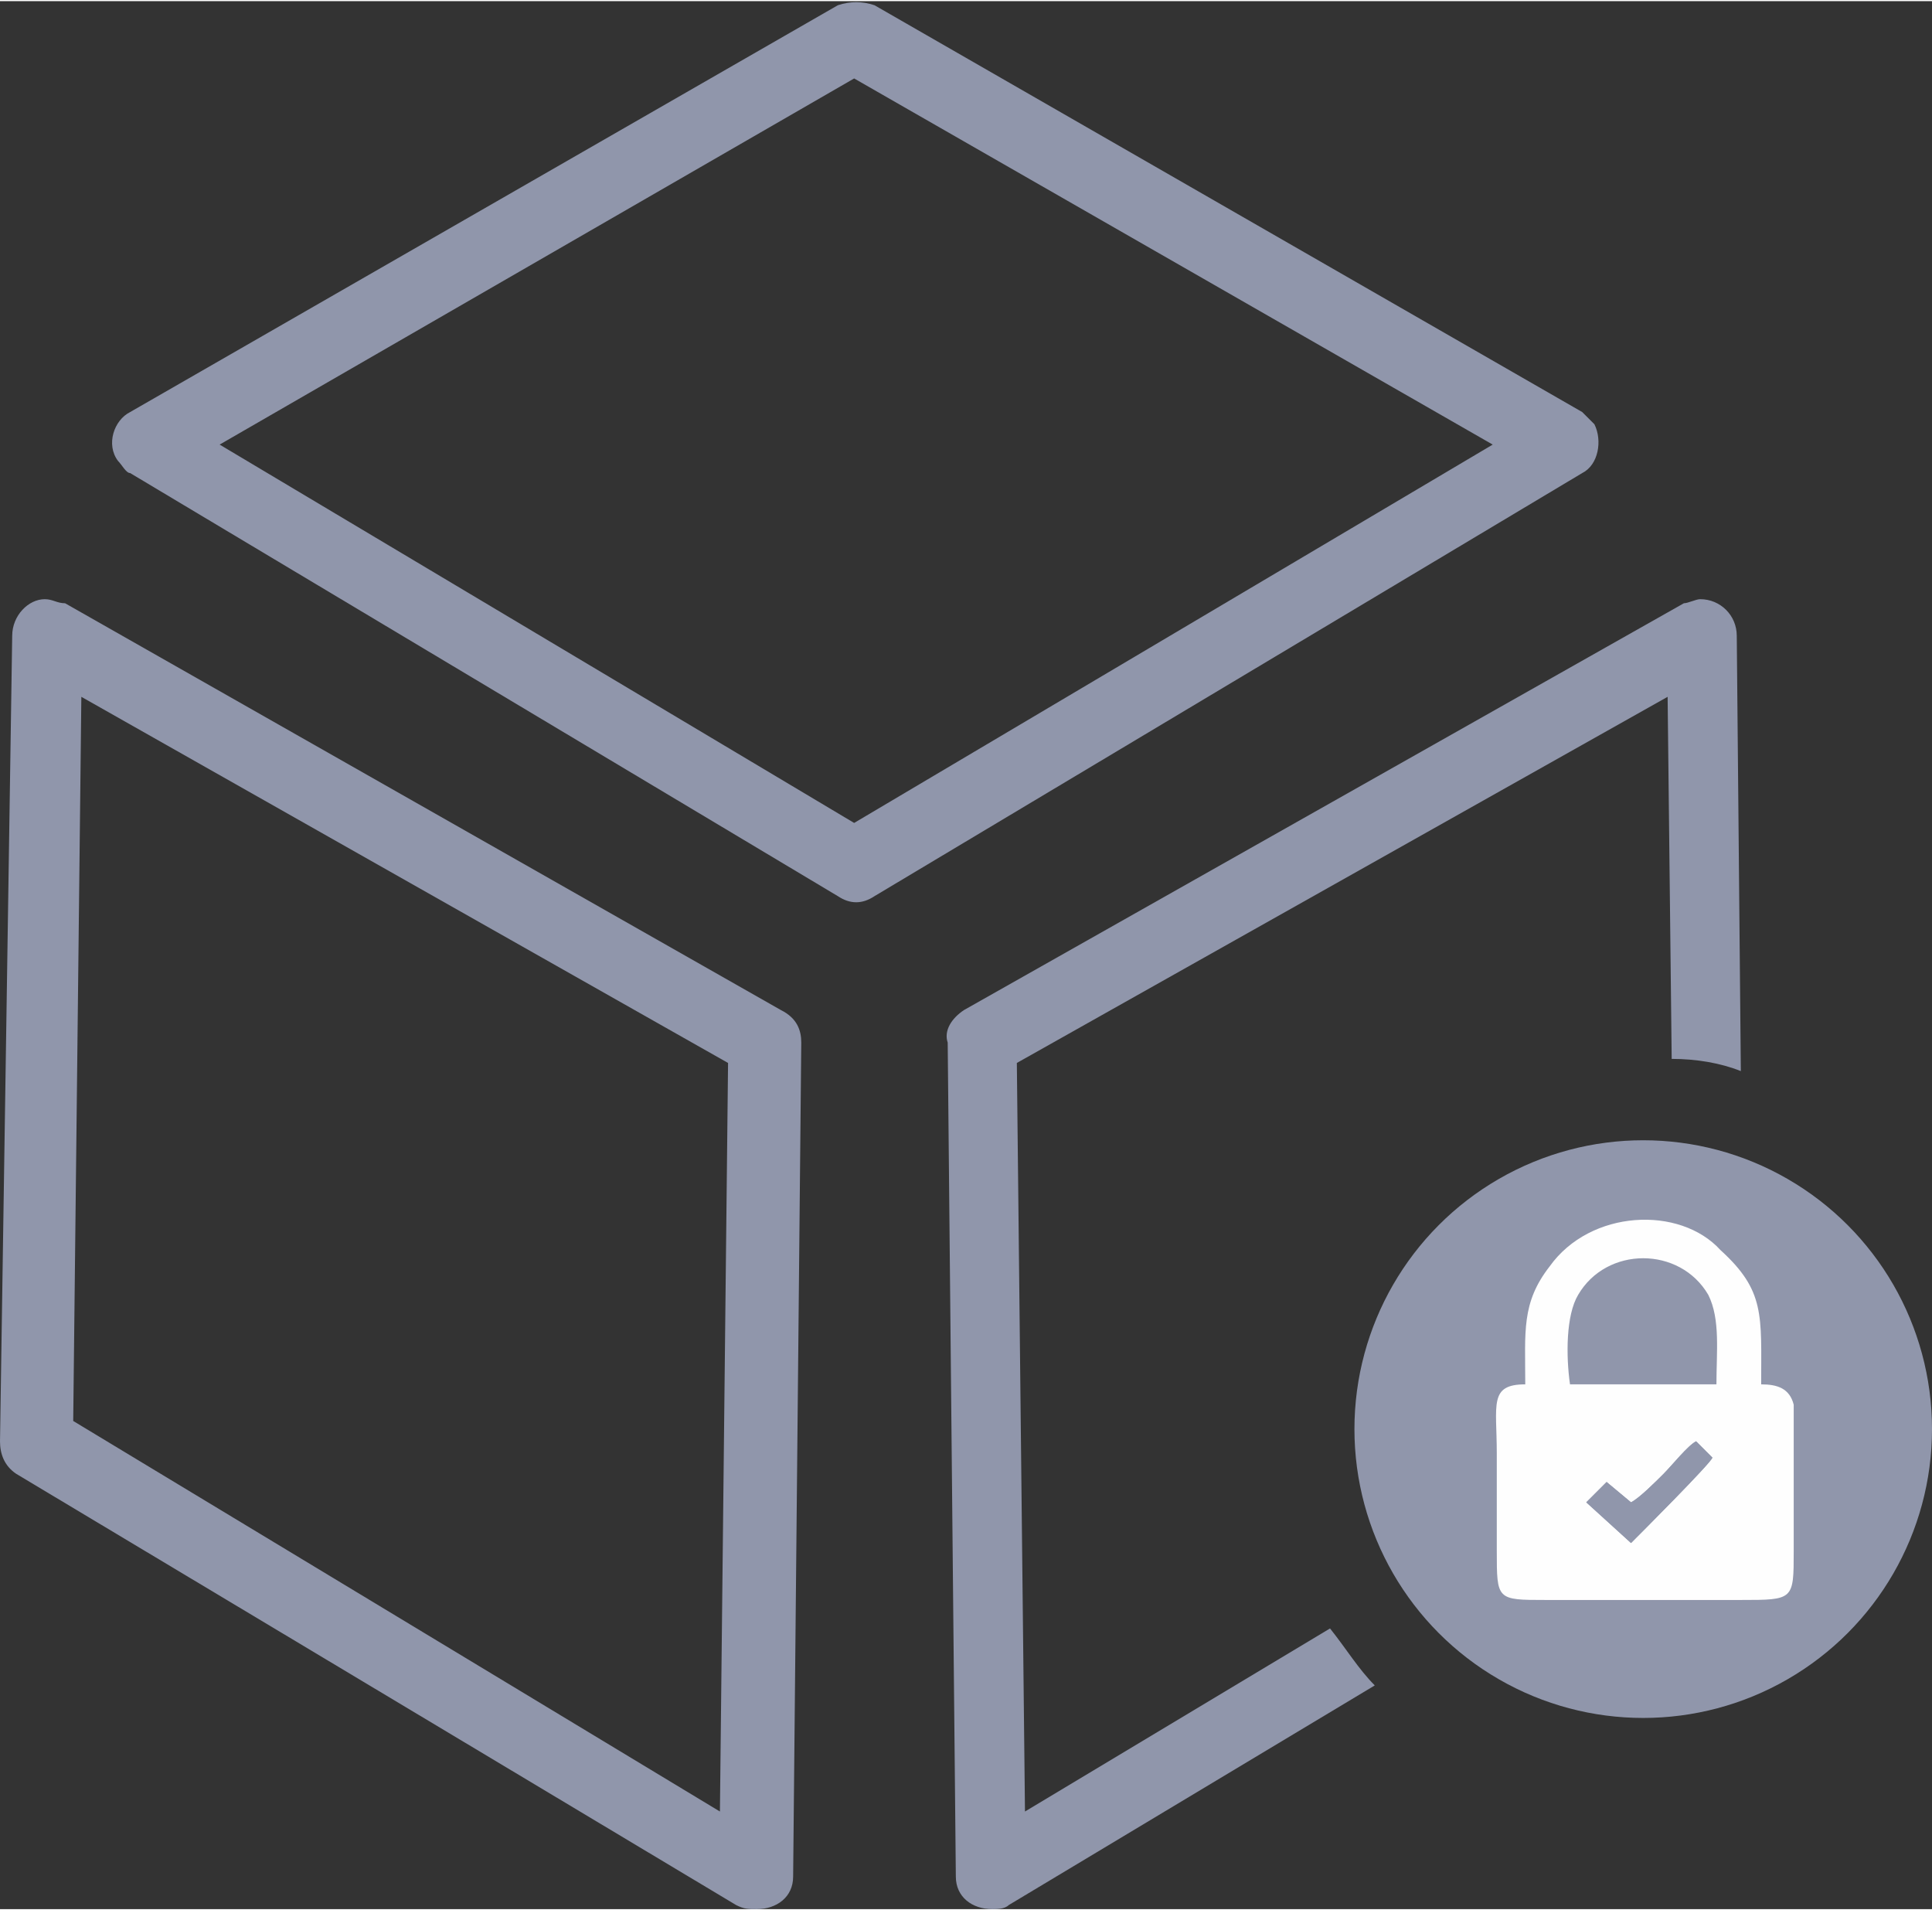
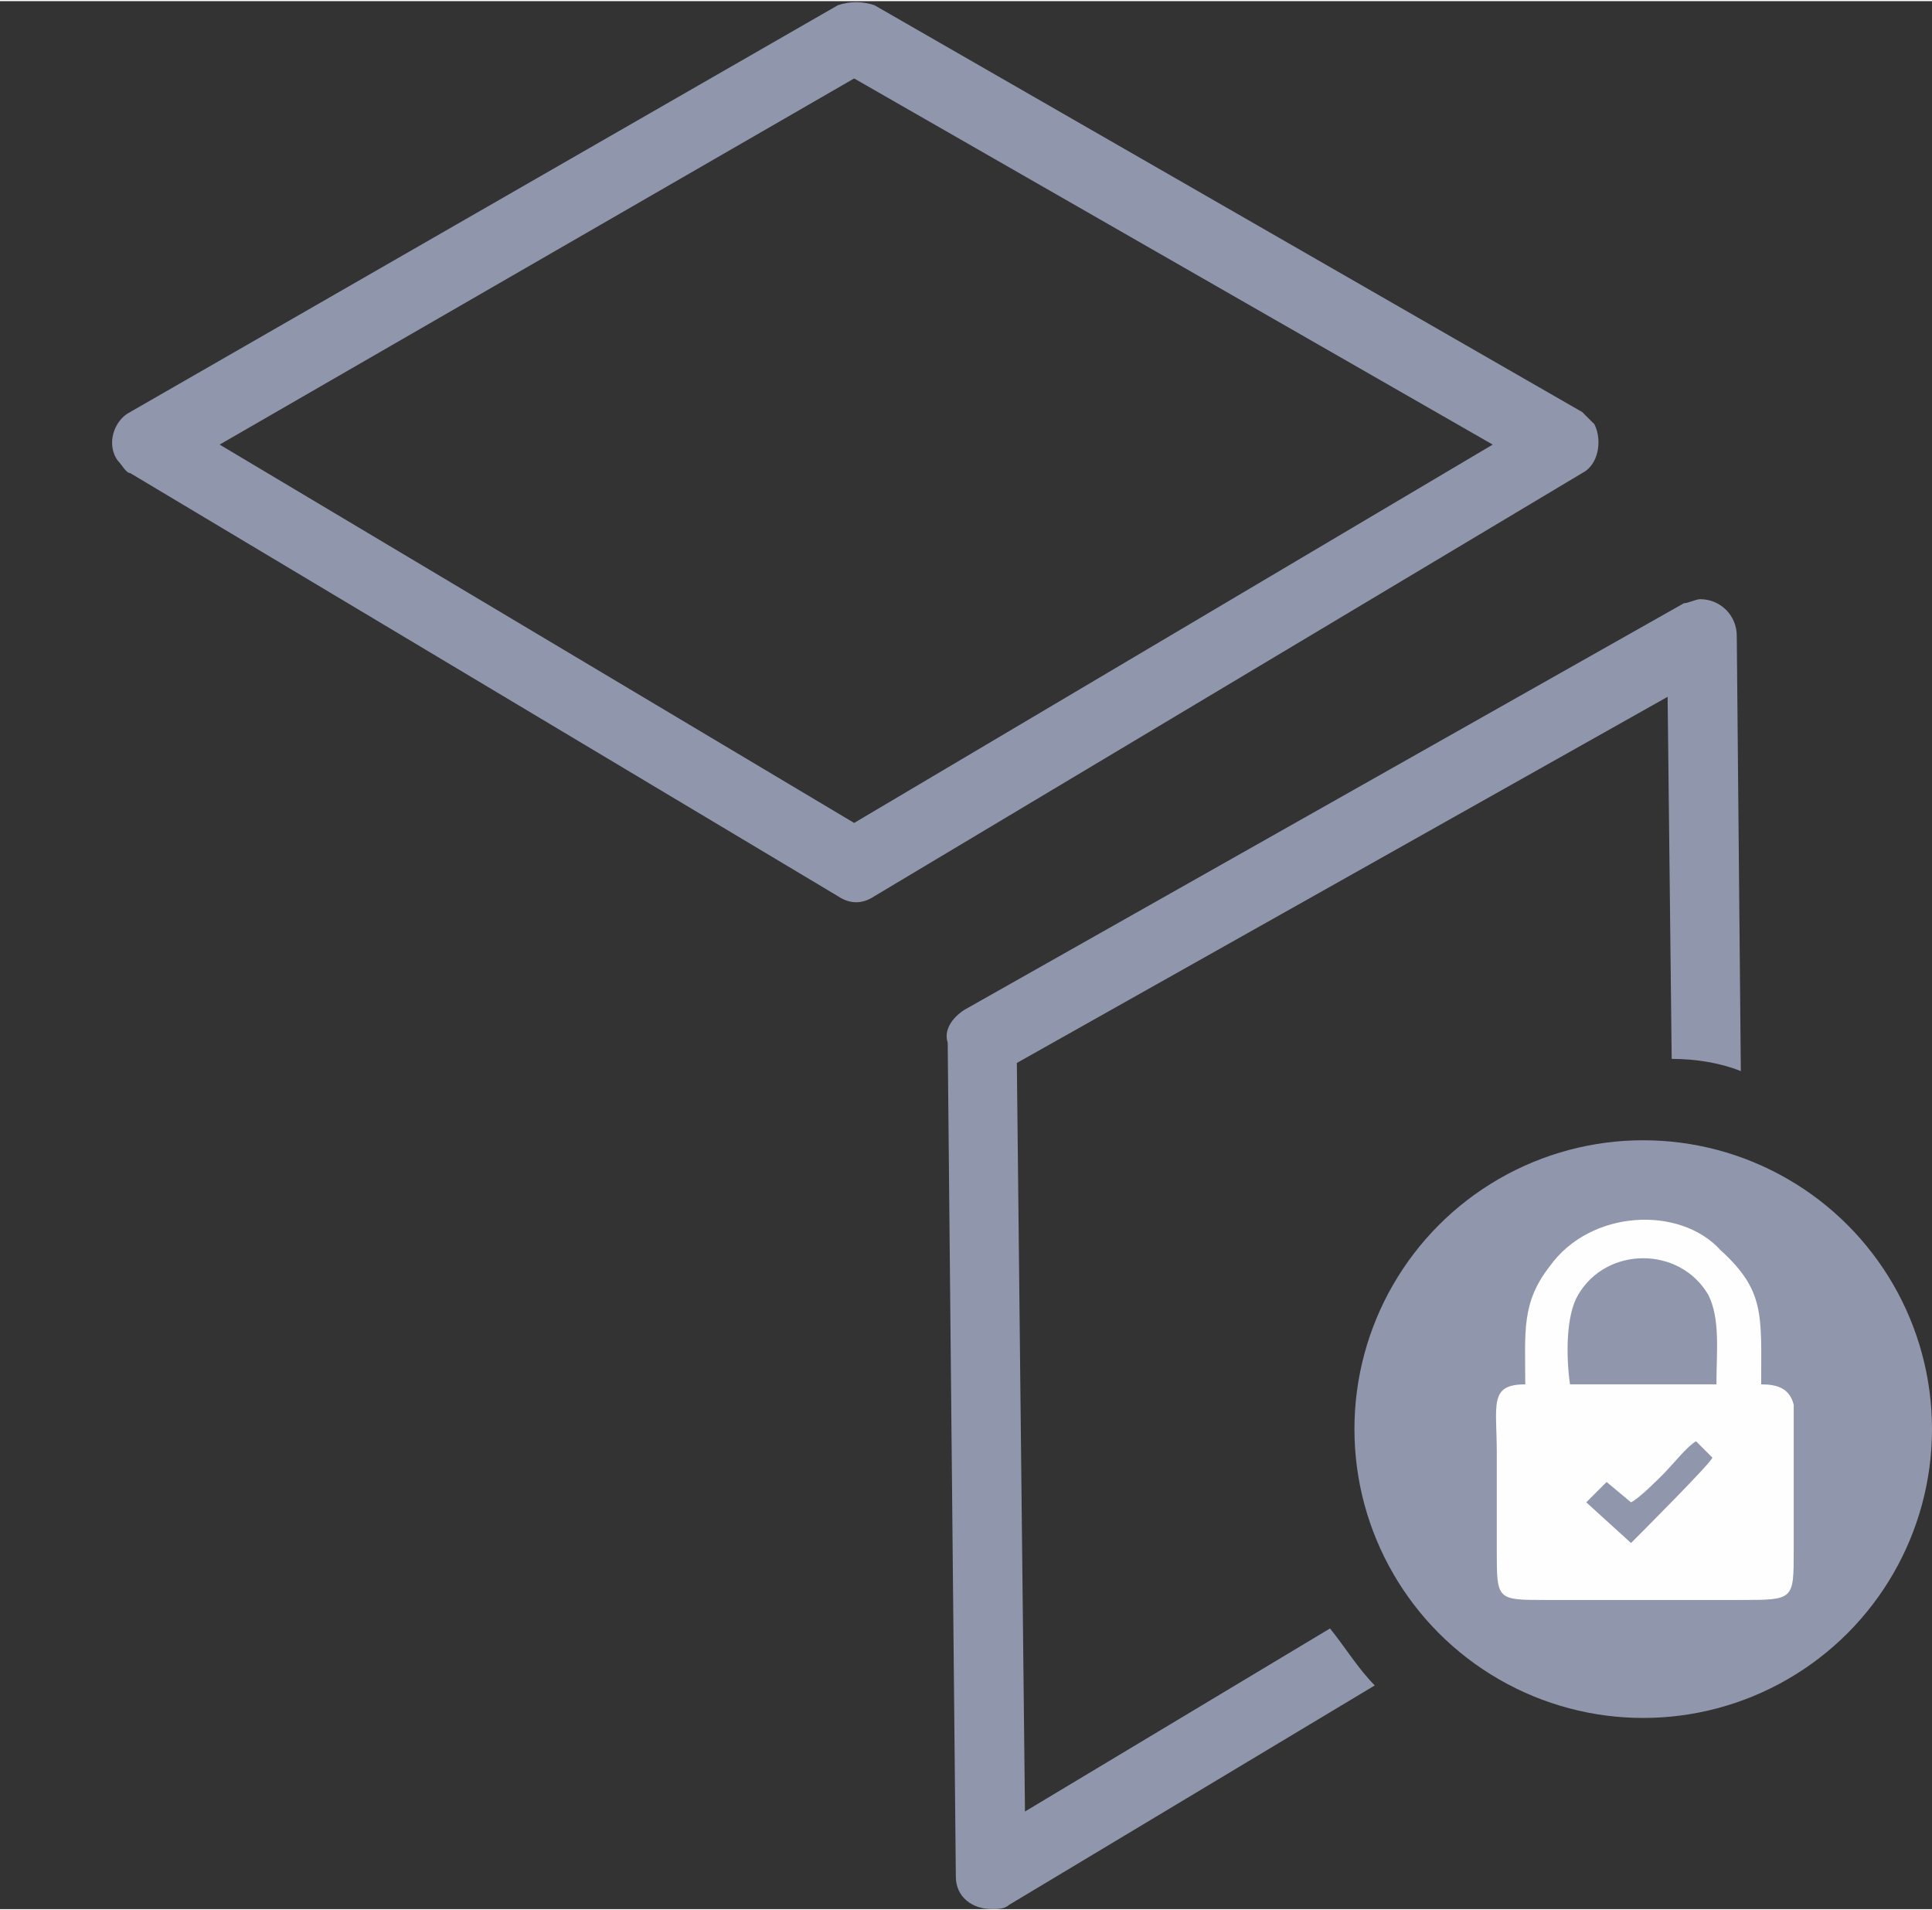
<svg xmlns="http://www.w3.org/2000/svg" xml:space="preserve" width="31.642mm" height="31.28mm" version="1.1" style="shape-rendering:geometricPrecision; text-rendering:geometricPrecision; image-rendering:optimizeQuality; fill-rule:evenodd; clip-rule:evenodd" viewBox="0 0 475 469">
  <rect x="0" y="0" width="475" height="469" fill="#333333" stroke="none" />
  <defs>
    <style type="text/css">
   
    .fil2 {fill:#FEFEFE}
    .fil1 {fill:#9096AB}
    .fil0 {fill:#9096AB;fill-rule:nonzero}
   
  </style>
  </defs>
  <g id="Layer_x0020_1">
    <g id="_1885826817216">
-       <path class="fil0" d="M16 148l176 100c4,2 5,5 5,8l-2 205c0,5 -4,8 -9,8 -2,0 -3,0 -5,-1l0 0 -177 -106c-3,-2 -4,-5 -4,-8l3 -198c0,-5 4,-9 8,-9 2,0 3,1 5,1l0 0zm163 113l-159 -90 -2 178 159 96 2 -184z" />
      <path class="fil0" d="M410 171l-160 90 2 184 75 -45c4,5 7,10 11,14l-90 54 0 0c-1,1 -3,1 -4,1 -5,0 -9,-3 -9,-8l-2 -205c-1,-3 1,-6 4,-8l177 -100 0 0c1,0 3,-1 4,-1 5,0 9,4 9,9l1 107c-5,-2 -11,-3 -17,-3l-1 -89z" />
      <path class="fil0" d="M210 202l157 -93 -157 -90 -156 90 156 93zm179 -86l-174 104c-3,2 -6,2 -9,0l-174 -104c-1,0 -2,-2 -3,-3 -3,-4 -1,-10 3,-12l174 -100c3,-1 6,-1 9,0l174 100 0 0c1,1 2,2 3,3 2,4 1,10 -3,12z" />
      <circle class="fil1" cx="404" cy="351" r="71" />
      <g>
        <path class="fil2" d="M401 379l-11 -10 5 -5 6 5c2,-1 6,-5 8,-7 2,-2 6,-7 8,-8l4 4c0,1 -18,19 -20,21zm-15 -39c-1,-7 -1,-17 2,-22 7,-12 25,-12 32,0 3,6 2,14 2,22l-36 0zm-11 0c-9,0 -7,5 -7,17 0,8 0,16 0,24 0,12 0,12 12,12l48 0c13,0 13,0 13,-12 0,-7 0,-30 0,-36 -1,-4 -4,-5 -8,-5 0,-17 1,-23 -10,-33 -10,-11 -32,-10 -42,4 -7,9 -6,16 -6,29z" />
-         <path class="fil1" d="M401 379c2,-2 20,-20 20,-21l-4 -4c-2,1 -6,6 -8,8 -2,2 -6,6 -8,7l-6 -5 -5 5 11 10z" />
      </g>
    </g>
  </g>
</svg>